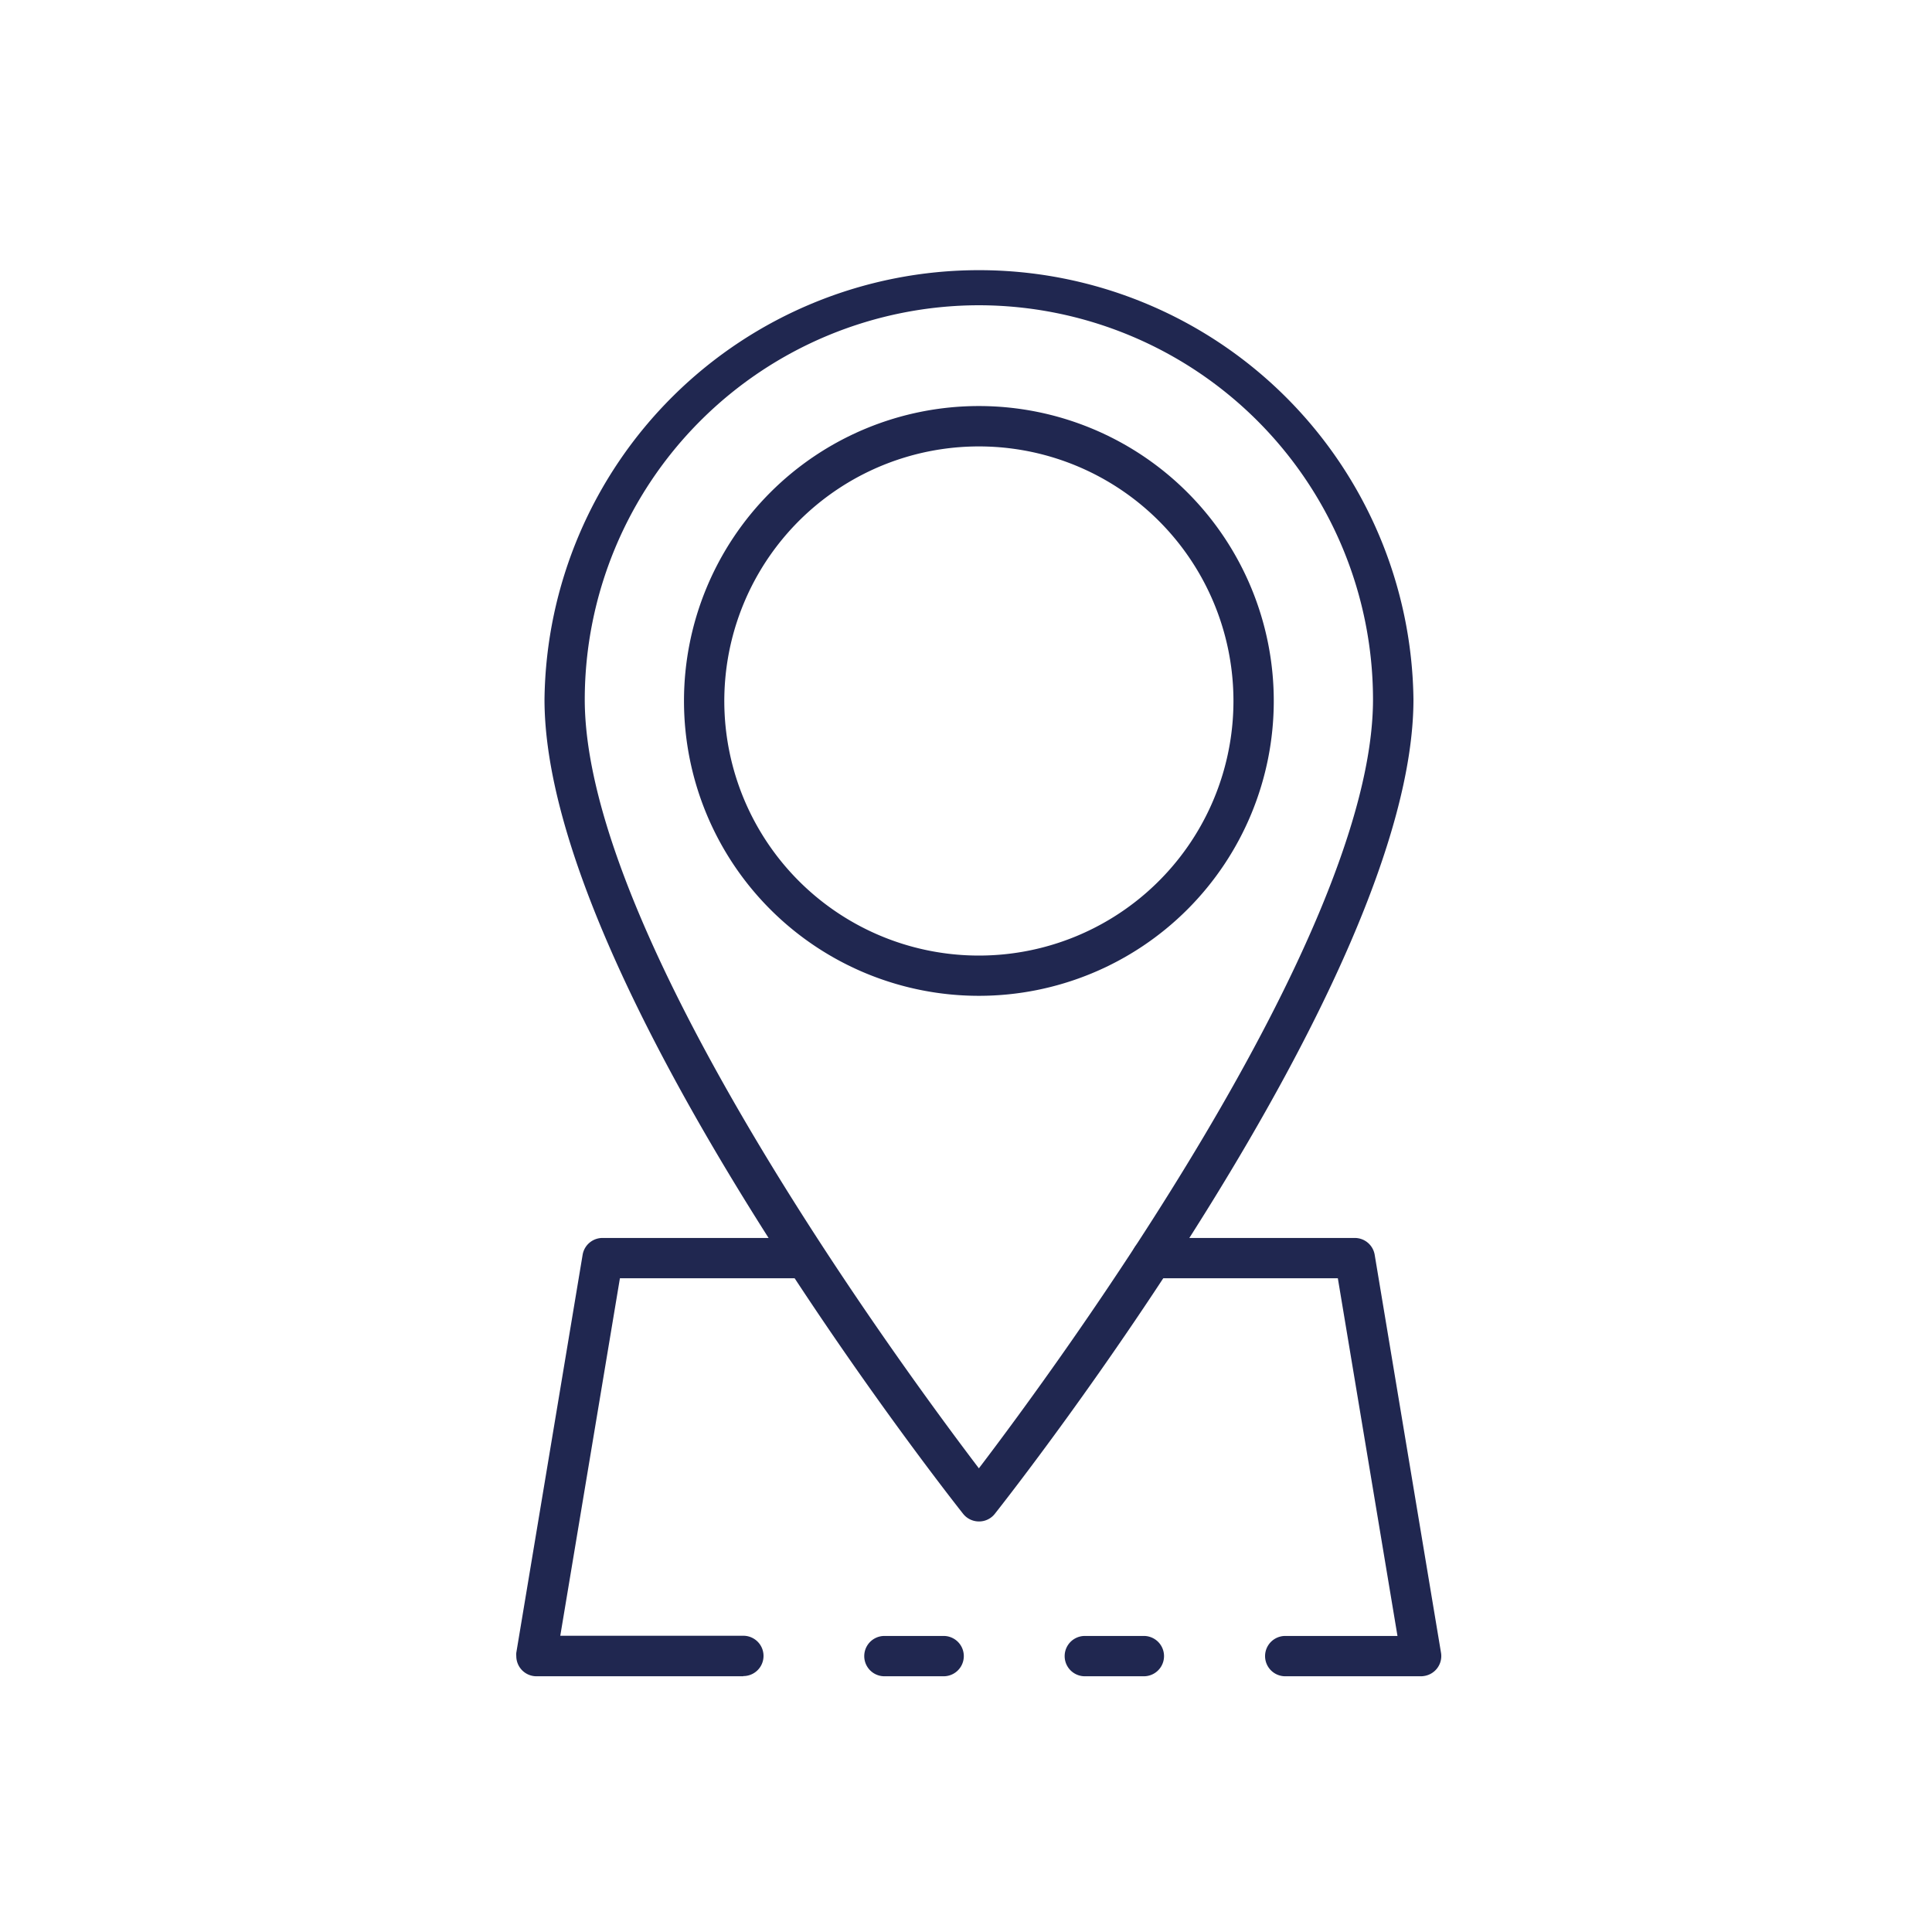
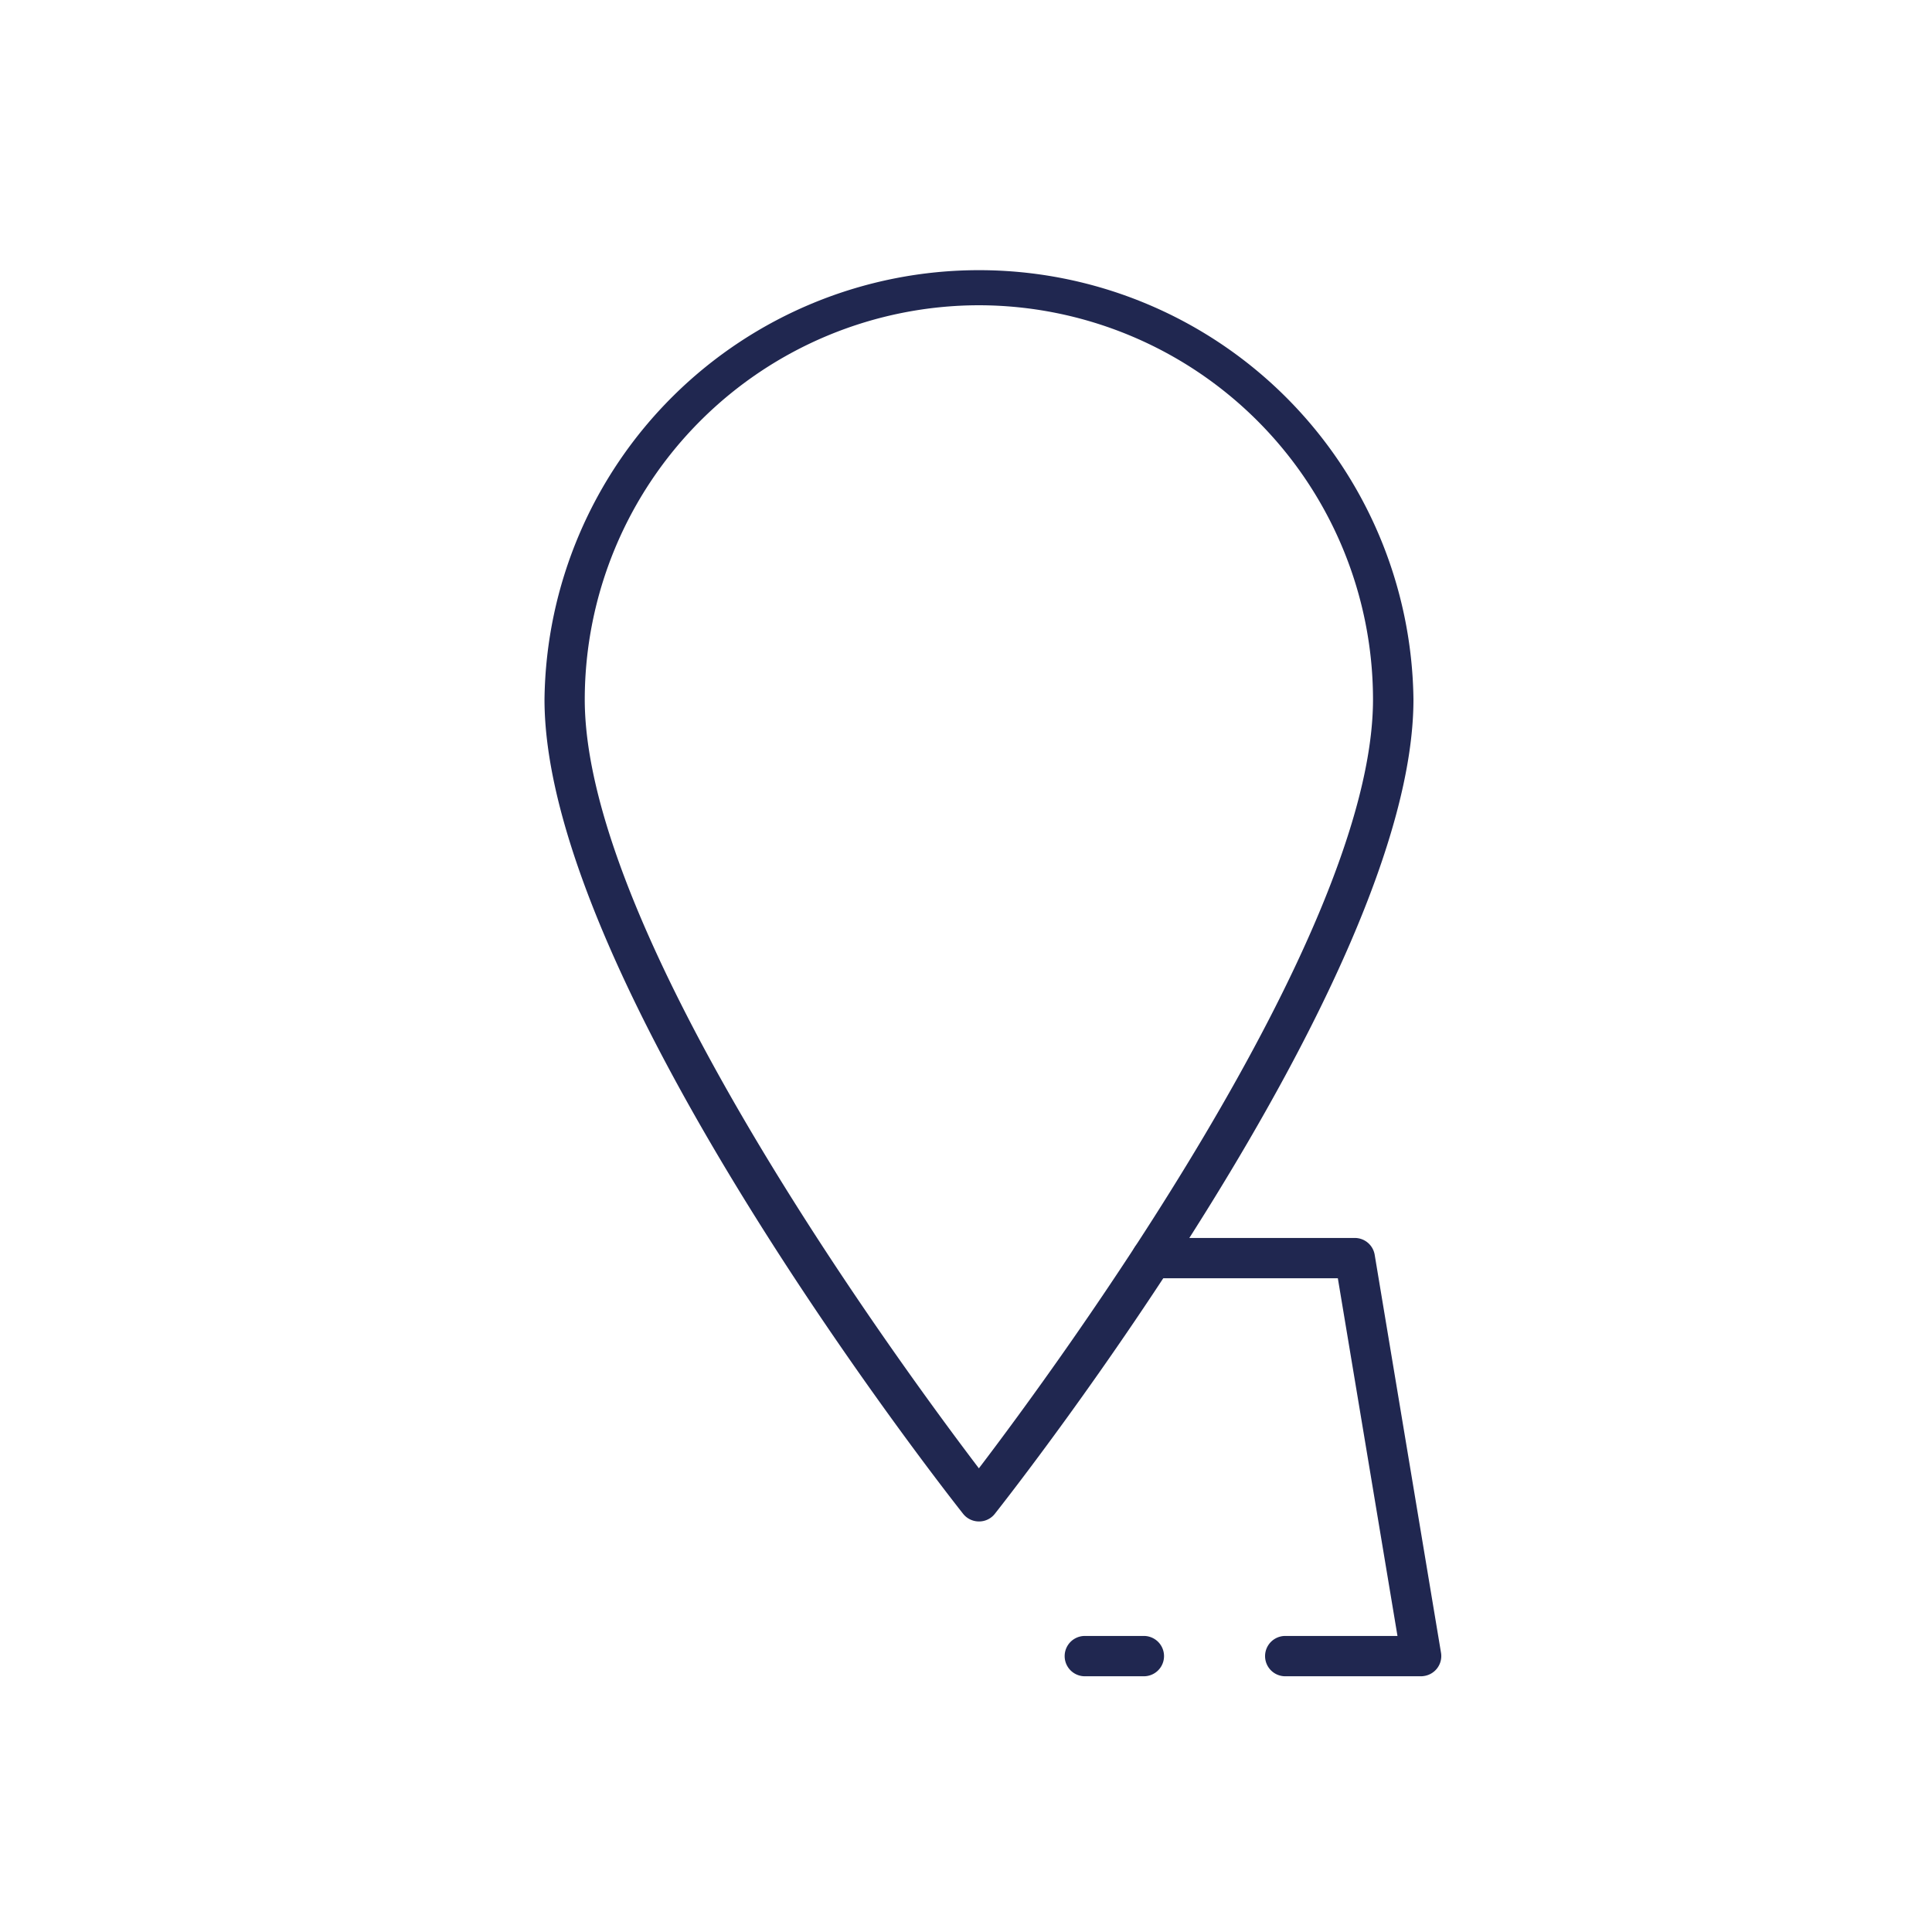
<svg xmlns="http://www.w3.org/2000/svg" id="Capa_1" data-name="Capa 1" viewBox="0 0 300 300">
  <defs>
    <style>.cls-1{fill:#202750;}</style>
  </defs>
  <path class="cls-1" d="M152,236.25a3.13,3.13,0,0,1-2.45-1.19c-2.66-3.35-65-82.7-65-126.46a67.47,67.47,0,0,1,134.93,0c0,43.76-62.35,123.11-65,126.46A3.1,3.1,0,0,1,152,236.25ZM152,47.4a61.28,61.28,0,0,0-61.2,61.2c0,36.88,49.5,104,61.2,119.4,11.71-15.37,61.2-82.54,61.2-119.4A61.27,61.27,0,0,0,152,47.4Z" />
-   <path class="cls-1" d="M152,154.63a45.79,45.79,0,1,1,45.79-45.79A45.79,45.79,0,0,1,152,154.63Zm0-85.31a39.53,39.53,0,1,0,39.53,39.52A39.52,39.52,0,0,0,152,69.32Z" />
  <path class="cls-1" d="M177.62,260.29h-9.17a3.13,3.13,0,0,1,0-6.26h9.17a3.13,3.13,0,0,1,0,6.26Z" />
-   <path class="cls-1" d="M115.42,260.29H83.3a3.13,3.13,0,0,1-3.13-3.13,3,3,0,0,1,0-.52l10.3-61.8a3.13,3.13,0,0,1,3.09-2.61h31.52a3.13,3.13,0,0,1,0,6.26H96.26L87,254h28.43a3.13,3.13,0,0,1,0,6.26Z" />
-   <path class="cls-1" d="M146.53,260.29h-9.2a3.13,3.13,0,0,1,0-6.26h9.2a3.13,3.13,0,1,1,0,6.26Z" />
  <path class="cls-1" d="M220.67,260.29h-21.1a3.13,3.13,0,1,1,0-6.26H217l-9.26-55.54H178.84a3.13,3.13,0,0,1,0-6.26h31.53a3.13,3.13,0,0,1,3.09,2.61l10.3,61.8a3.13,3.13,0,0,1-2.58,3.6A2.94,2.94,0,0,1,220.67,260.29Z" />
</svg>